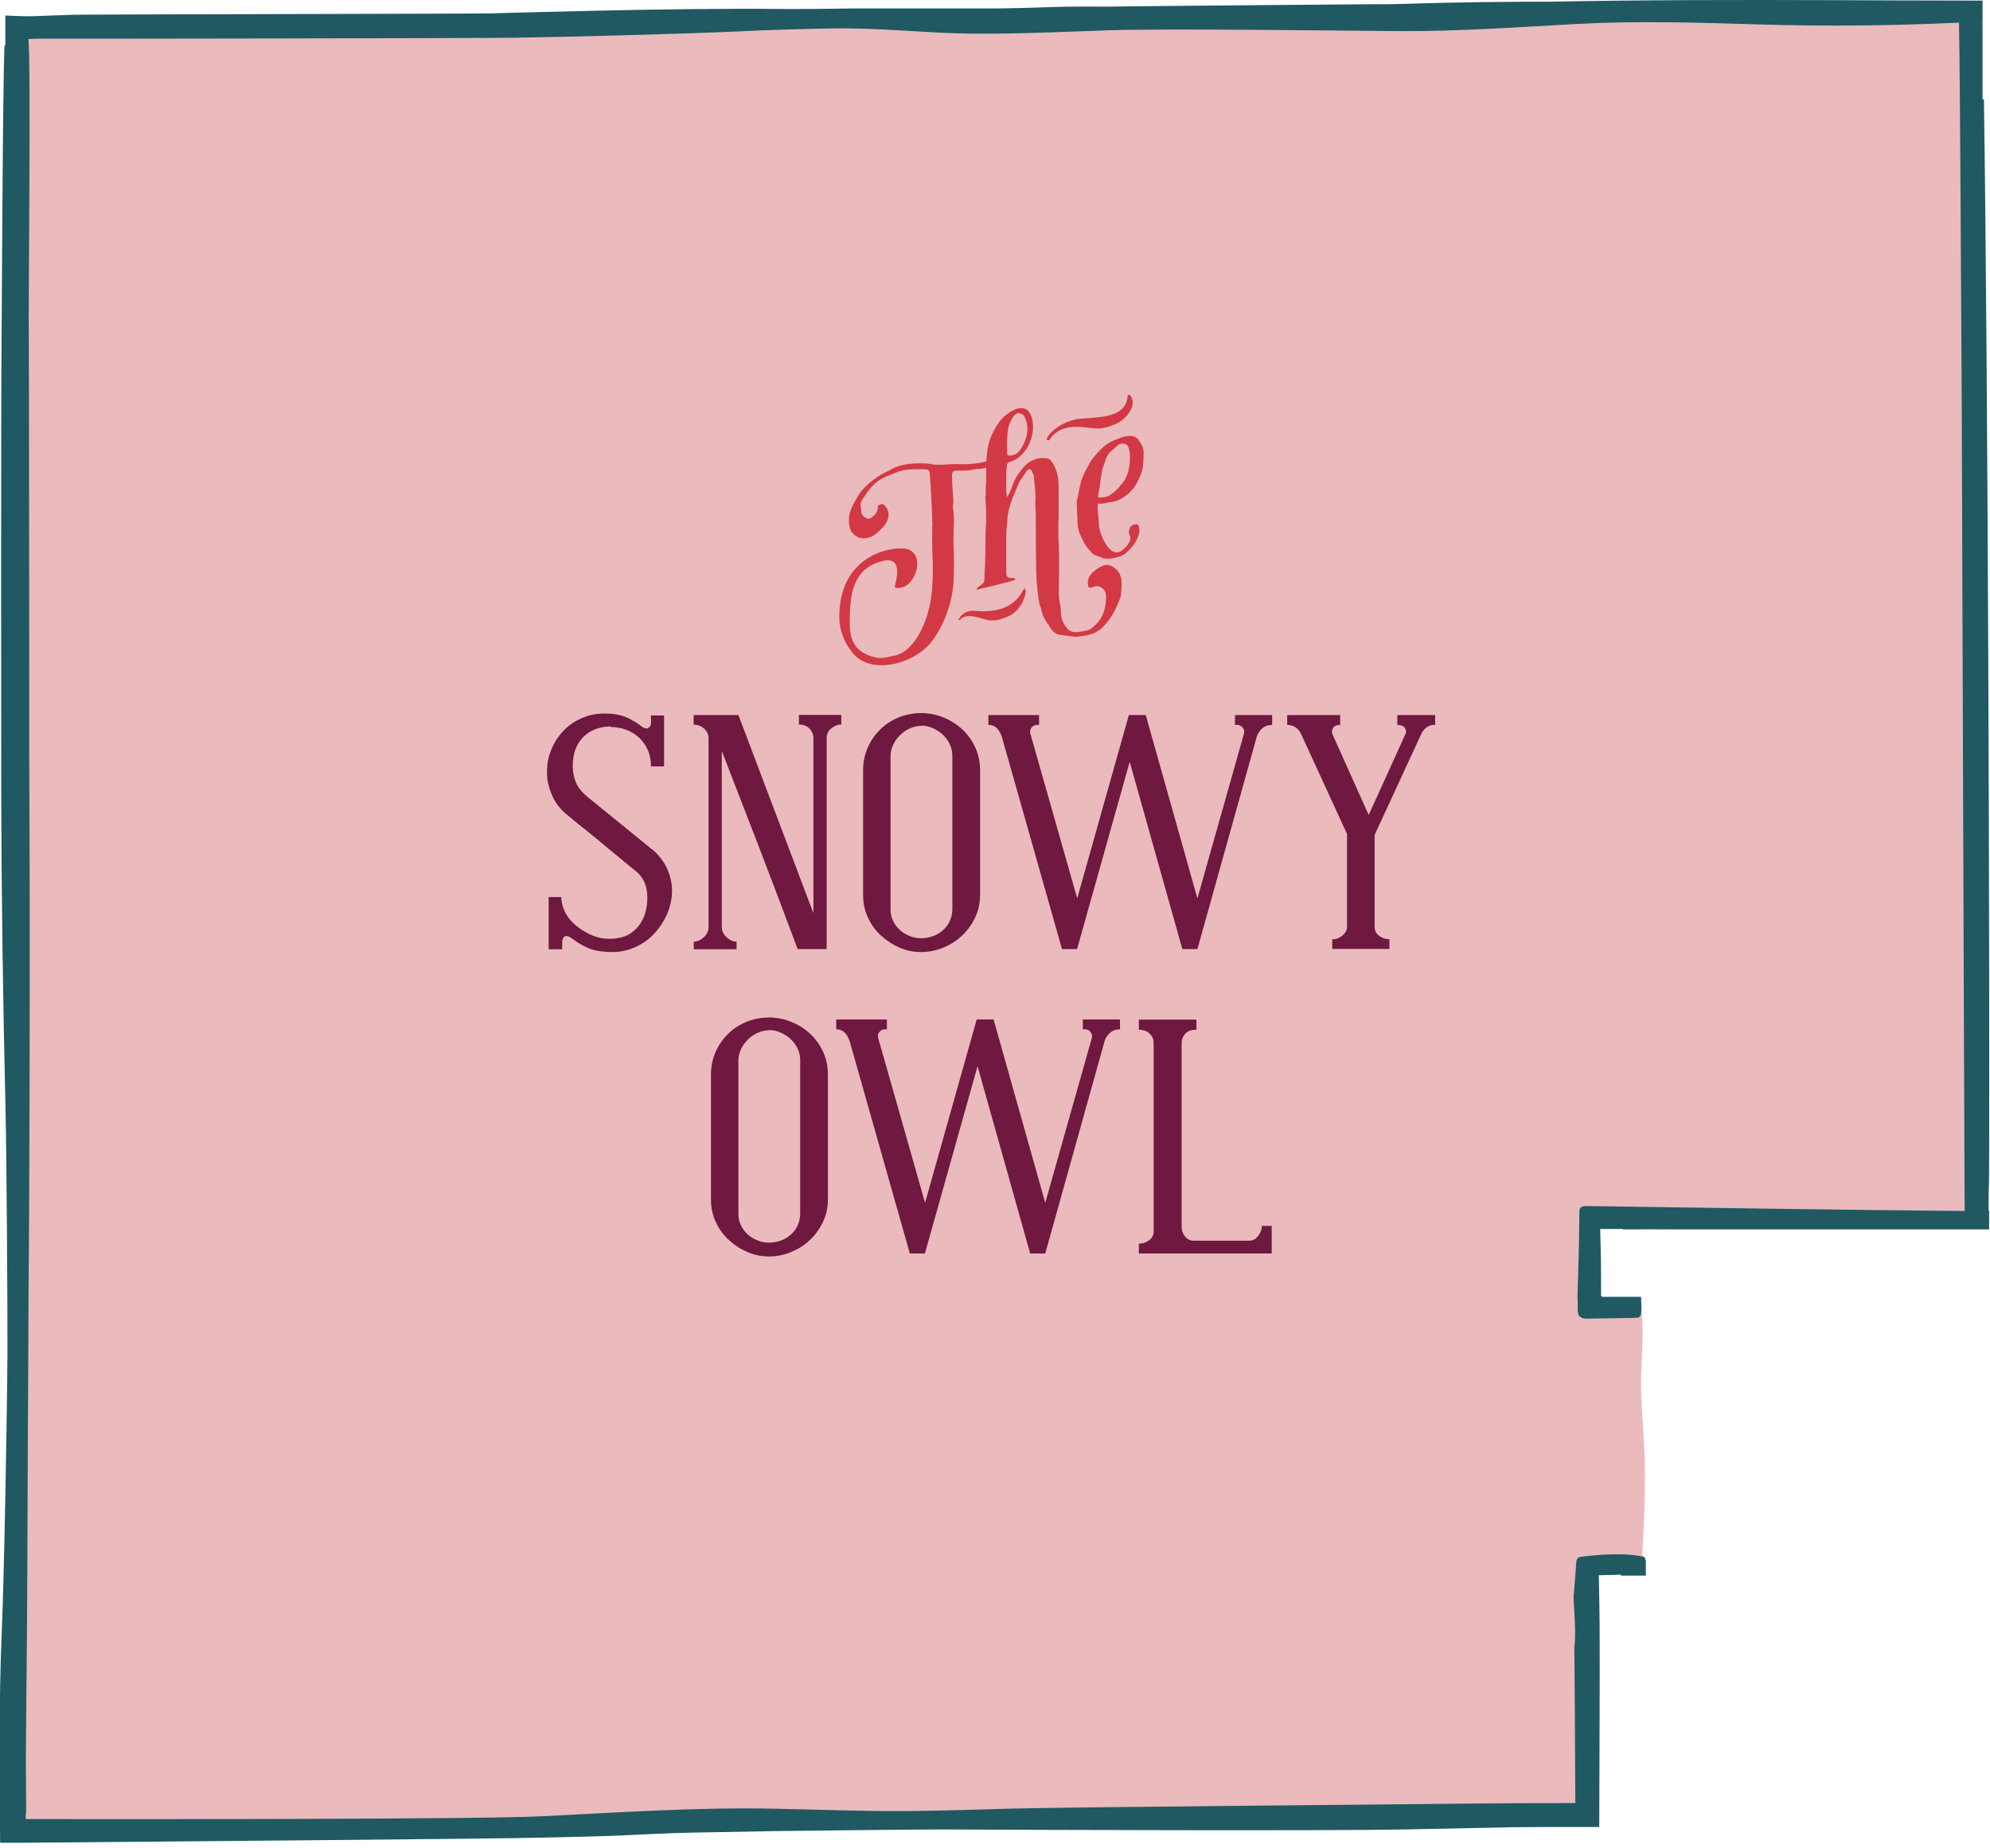
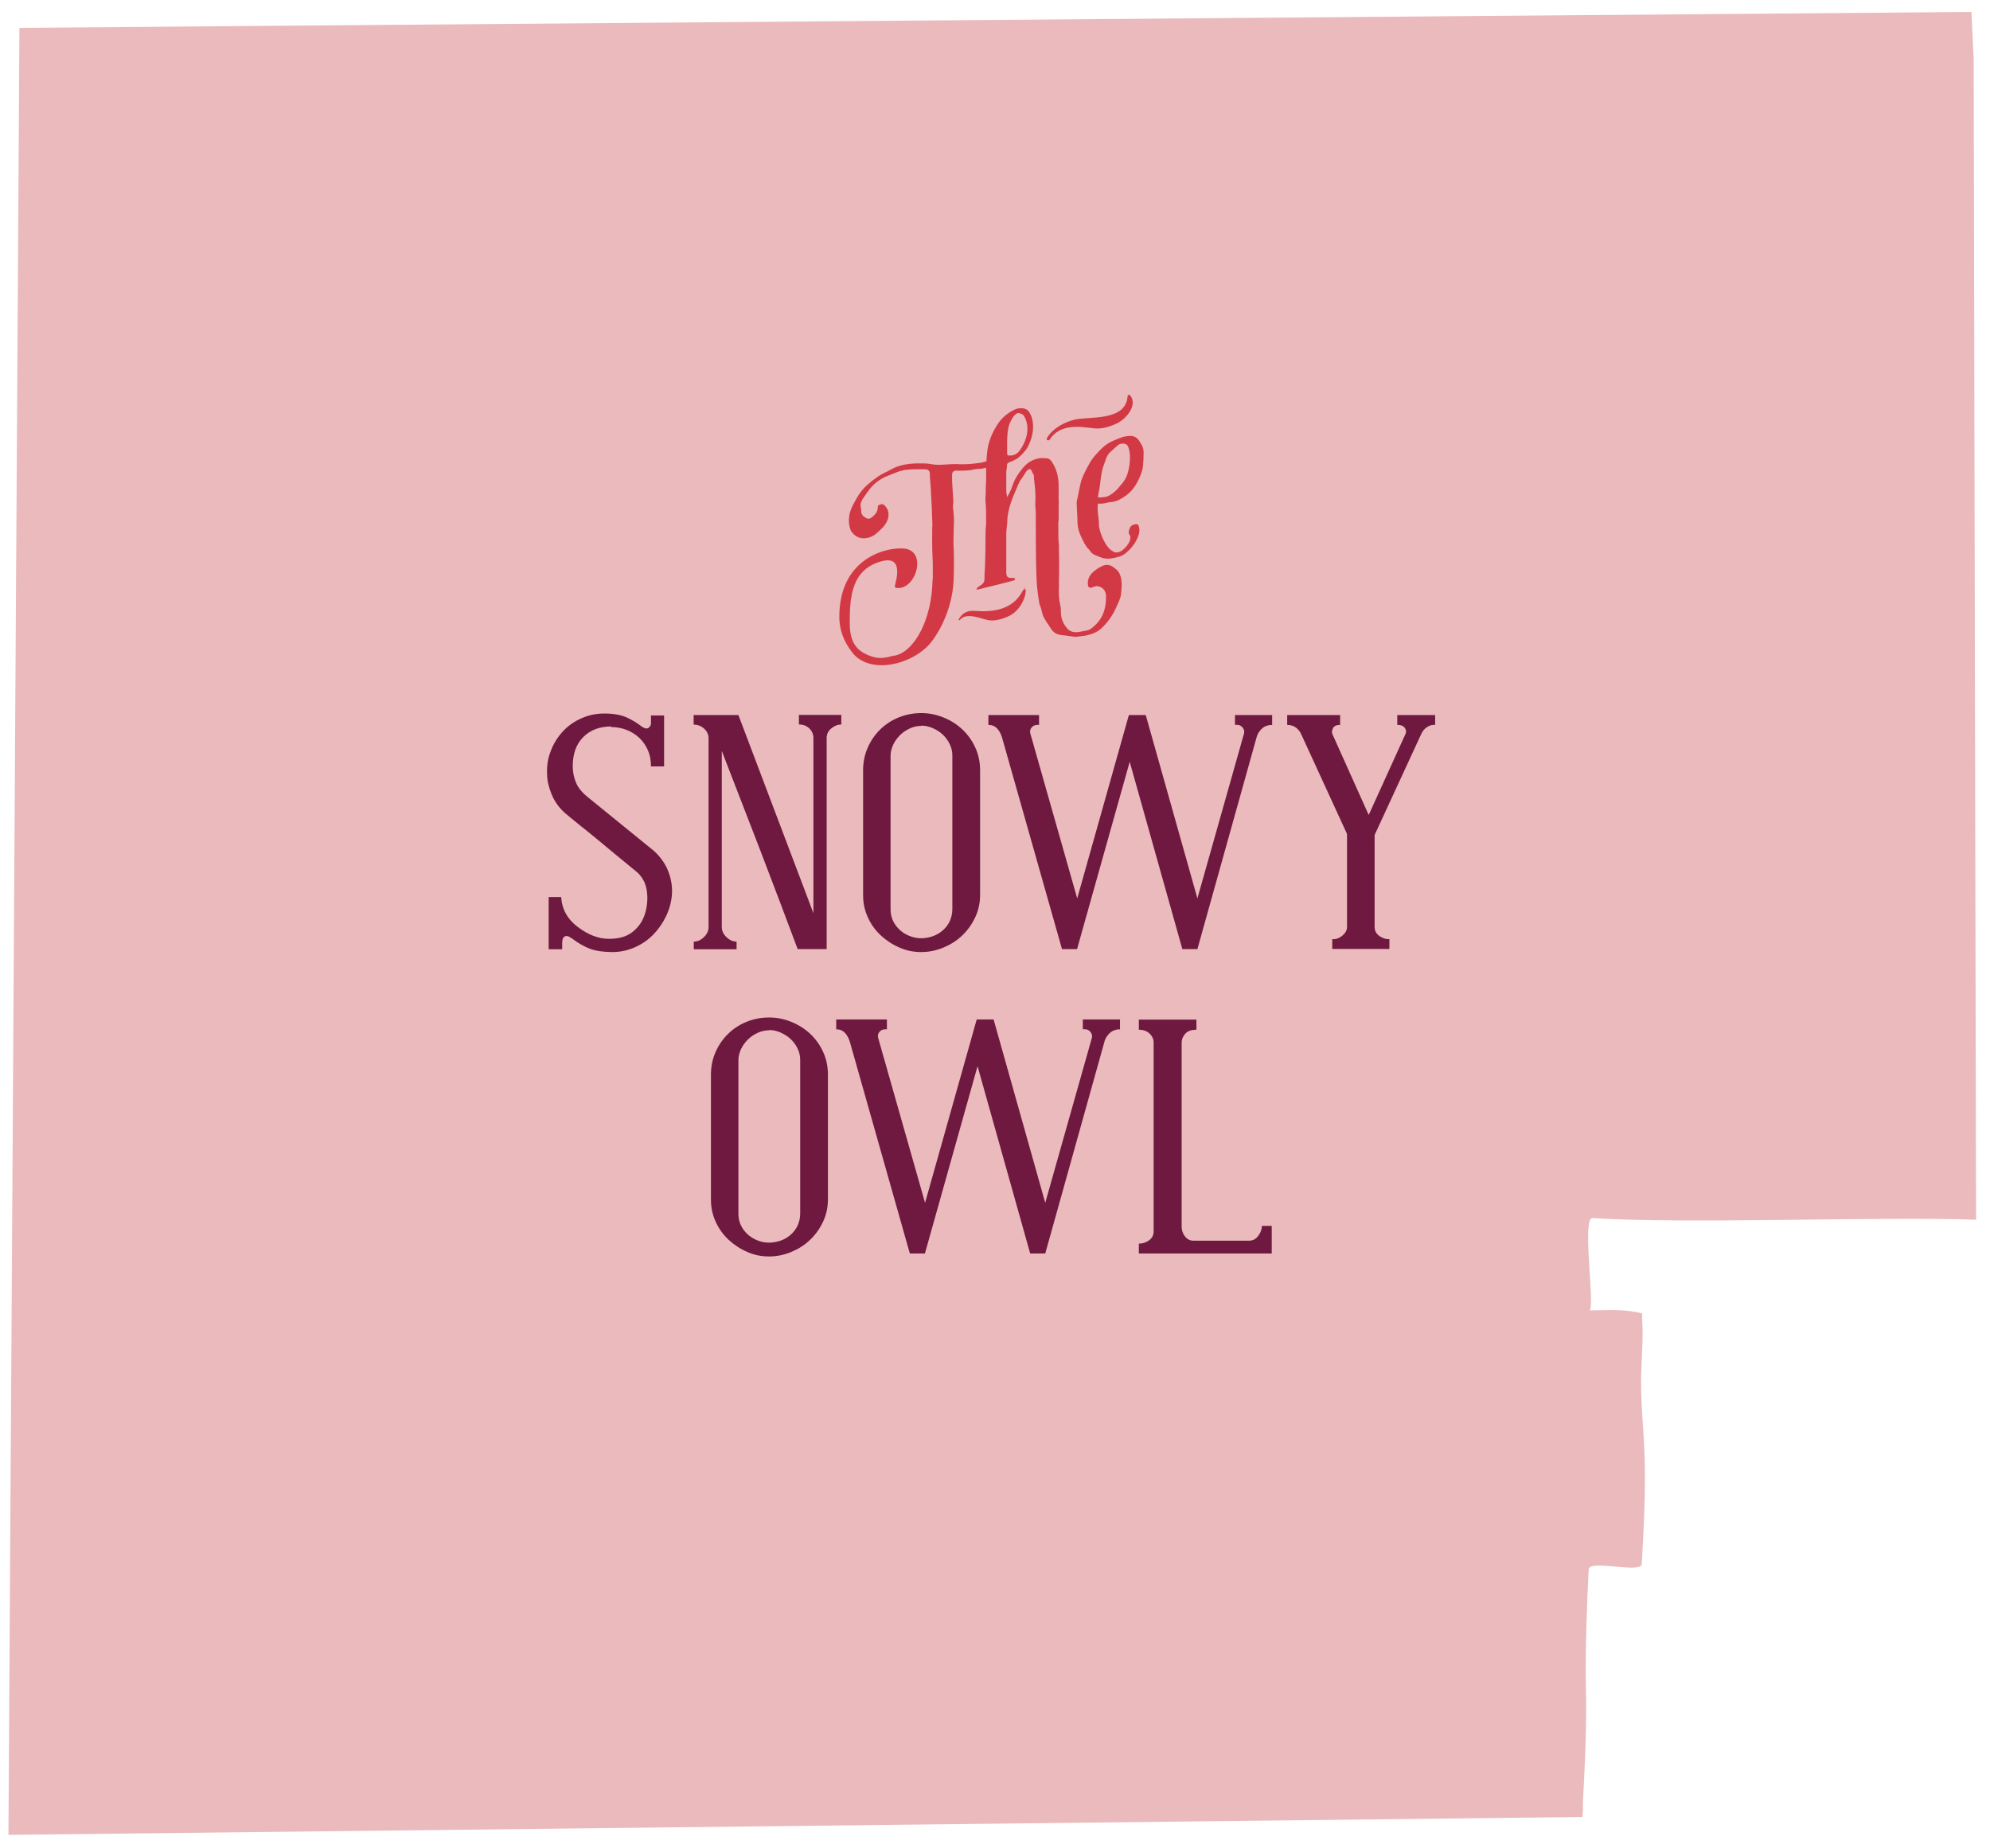
<svg xmlns="http://www.w3.org/2000/svg" id="Layer_1" width="141.38" height="131.34" viewBox="0 0 141.38 131.34">
  <defs>
    <style>.cls-1{fill:none;}.cls-1,.cls-2,.cls-3,.cls-4,.cls-5{stroke-width:0px;}.cls-2{fill:#6f1840;}.cls-3{fill:#205962;}.cls-4{fill:#d23945;}.cls-5{fill:#eababc;}</style>
  </defs>
  <path class="cls-5" d="m140.05.85L1.38,1.98l-.78,128.4,111.82-1.27c.09-.84,0-.41.05-1.26.14-2.67.27-5.34.2-8.01-.06-2.19.08-6.14.2-8.33.04-.72,3.73.33,3.77-.38.14-2.44.27-4.88.21-7.33-.05-2.18-.34-4.35-.24-6.52.04-.87.09-1.75.09-2.62,0-.4-.04-.81-.03-1.21,0-.05,0-.09-.02-.13-1.36-.33-2.51-.21-3.71-.21.38-.44-.57-6.61.2-6.56,6.64.44,20.59-.13,27.25.12l-.17-82.47-.16-3.34Z" />
  <path class="cls-1" d="m140.94,7.04c.29,19.41.41,61.56.37,75.41-.02,3.27-.03.3-.04,3.56.04,0,.08,0,.11,0V7.04h-.44Z" />
  <path class="cls-1" d="m117.53,131.34c-.01-3.34-.02-14.96-.04-15.67-.5.02-1.04.04-1.57.04.03,1.16.05,10.58.06,15.63h1.55Z" />
  <path class="cls-1" d="m141.38,87.43c-7.88-.04-22.64-.1-24.4-.11-.11,0-.22,0-.33,0,0,.4-.01.9-.02,1.47,6.08.16,16.49.37,22.59.36.78,0,1.49,0,2.15,0v-1.72Z" />
  <path class="cls-2" d="m43.43,51.62c-.83,0-1.49.25-1.99.75-.5.5-.75,1.19-.75,2.08,0,.41.08.8.24,1.18.16.38.48.75.95,1.11l4.6,3.74c.47.44.8.92,1,1.44.2.52.29,1.05.26,1.58-.03.53-.16,1.04-.39,1.54-.23.5-.53.94-.9,1.33-.37.39-.81.7-1.32.93-.51.23-1.05.35-1.62.35-.64,0-1.17-.08-1.59-.23-.42-.16-.84-.4-1.26-.72-.05-.03-.11-.07-.19-.12-.08-.05-.16-.07-.23-.07s-.15.03-.21.11c-.06.07-.09.21-.09.43v.4h-.96v-3.71h.89c.05.86.44,1.57,1.18,2.13.74.56,1.48.84,2.21.84s1.26-.16,1.68-.49.71-.75.88-1.28c.16-.53.21-1.06.14-1.6-.07-.54-.29-.98-.67-1.34-.76-.62-1.4-1.15-1.92-1.58-.51-.43-.94-.78-1.28-1.06-.34-.28-.61-.5-.81-.65-.19-.16-.36-.29-.49-.4-.13-.11-.24-.2-.33-.27-.09-.07-.19-.16-.32-.27-.42-.37-.74-.82-.95-1.33-.21-.51-.32-.99-.32-1.42-.03-.58.05-1.13.26-1.66.2-.53.49-.99.86-1.39.37-.4.81-.71,1.32-.93.51-.23,1.05-.34,1.62-.34.67,0,1.21.1,1.62.29.41.2.75.4,1.02.62.22.16.39.19.5.11.12-.09.18-.19.18-.32v-.56h.93v3.62h-.93c0-.42-.07-.8-.21-1.13s-.34-.63-.6-.88c-.26-.25-.56-.44-.91-.58s-.73-.21-1.13-.21Z" />
  <path class="cls-2" d="m59.78,51.48c-.25,0-.49.09-.71.27-.23.18-.34.41-.34.69v15h-2.06c-.89-2.38-1.78-4.73-2.67-7.05-.9-2.32-1.8-4.66-2.72-7.03v12.52c0,.26.11.5.33.71.22.21.46.32.72.32v.54h-3.04v-.54c.26,0,.51-.11.72-.32.22-.21.33-.45.33-.71v-13.43c0-.26-.11-.49-.32-.68s-.46-.28-.74-.28v-.68h3.18l5.33,14.08v-12.45c0-.26-.1-.49-.29-.68-.2-.19-.44-.28-.74-.28v-.68h3.01v.68Z" />
  <path class="cls-2" d="m65.45,50.67c.56,0,1.09.11,1.6.32.51.21.95.49,1.33.85.38.36.69.79.91,1.28.23.5.34,1.04.34,1.61v8.88c0,.56-.12,1.09-.35,1.58s-.54.92-.92,1.28c-.38.37-.83.65-1.33.86-.51.21-1.03.32-1.58.32s-1.06-.1-1.55-.32c-.49-.21-.93-.5-1.32-.86s-.7-.79-.92-1.28c-.23-.49-.34-1.02-.34-1.58v-8.88c0-.58.11-1.11.33-1.61.22-.5.52-.93.9-1.3.38-.37.82-.65,1.32-.85.5-.2,1.03-.3,1.59-.3Zm0,.91c-.28,0-.55.06-.81.18-.26.12-.49.27-.69.47-.2.2-.37.42-.49.68-.12.26-.19.52-.19.78v10.93c0,.31.06.59.19.84.12.25.29.46.49.64.2.18.44.32.7.42.26.1.53.15.79.15.28,0,.55-.05.82-.14.26-.09.5-.23.71-.41.21-.18.38-.4.5-.65.12-.26.19-.55.19-.88v-10.91c0-.28-.06-.55-.19-.81-.12-.26-.29-.48-.49-.67-.2-.19-.44-.34-.71-.46-.27-.12-.55-.18-.83-.18Z" />
  <path class="cls-2" d="m80.19,50.81h1.21l3.67,13.03,3.32-11.75c.03-.16-.02-.3-.14-.43s-.3-.18-.51-.15v-.7h2.64v.7c-.28,0-.51.08-.69.23-.18.16-.31.34-.39.56l-4.23,15.14h-1.07l-3.74-13.31-3.74,13.31h-1.07l-4.27-15.07c-.08-.25-.2-.46-.35-.62-.16-.16-.36-.24-.61-.24v-.7h3.6v.7c-.22-.02-.39.03-.5.15-.12.12-.16.26-.13.43l3.34,11.75,3.67-13.03Z" />
  <path class="cls-2" d="m101.96,51.51c-.2-.02-.39.03-.57.15-.18.12-.32.28-.41.48l-3.32,7.19v6.54c0,.26.11.48.34.64.23.16.46.24.71.22v.7h-4.06v-.7c.23.03.47-.05.7-.23.23-.19.35-.4.35-.63v-6.61l-3.27-7.12c-.08-.17-.2-.32-.36-.44s-.37-.19-.62-.19v-.7h3.76v.7c-.26,0-.44.08-.51.24-.08.16-.09.29-.05.39l2.59,5.77,2.62-5.77c.06-.12.05-.26-.05-.41s-.27-.22-.54-.22v-.7h2.69v.7Z" />
  <path class="cls-2" d="m54.64,72.3c.56,0,1.09.11,1.6.32.51.21.95.49,1.33.85.38.36.69.79.91,1.28.23.5.34,1.04.34,1.61v8.88c0,.56-.12,1.09-.35,1.58s-.54.92-.92,1.28c-.38.37-.83.65-1.33.86-.51.21-1.03.32-1.58.32s-1.06-.1-1.55-.32c-.49-.21-.93-.5-1.32-.86s-.7-.79-.92-1.28c-.23-.49-.34-1.02-.34-1.58v-8.88c0-.58.11-1.11.33-1.61.22-.5.52-.93.9-1.3.38-.37.82-.65,1.32-.85.5-.2,1.03-.3,1.59-.3Zm0,.91c-.28,0-.55.06-.81.18-.26.12-.49.27-.69.47-.2.2-.37.42-.49.68-.12.26-.19.52-.19.78v10.93c0,.31.06.59.19.84.12.25.29.46.49.64.2.18.44.32.7.42.26.1.53.15.79.15.28,0,.55-.05.82-.14.26-.09.5-.23.71-.41.21-.18.38-.4.5-.65.12-.26.19-.55.19-.88v-10.91c0-.28-.06-.55-.19-.81-.12-.26-.29-.48-.49-.67-.2-.19-.44-.34-.71-.46-.27-.12-.55-.18-.83-.18Z" />
  <path class="cls-2" d="m69.38,72.44h1.21l3.67,13.03,3.32-11.75c.03-.16-.02-.3-.14-.43s-.3-.18-.51-.15v-.7h2.64v.7c-.28,0-.51.08-.69.23-.18.16-.31.34-.39.56l-4.23,15.14h-1.07l-3.74-13.31-3.74,13.31h-1.07l-4.27-15.07c-.08-.25-.2-.46-.35-.62-.16-.16-.36-.24-.61-.24v-.7h3.6v.7c-.22-.02-.39.03-.5.15-.12.12-.16.26-.13.43l3.34,11.75,3.67-13.03Z" />
  <path class="cls-2" d="m90.35,87.11v1.96h-9.44v-.7c.26,0,.51-.08.72-.23.22-.16.33-.37.33-.63v-13.43c0-.25-.1-.46-.29-.64s-.45-.27-.76-.27v-.72h4.09v.72c-.36,0-.62.09-.79.28-.17.19-.26.4-.26.63v13.08c0,.26.08.5.24.7.16.2.36.3.6.3h3.95c.26,0,.48-.11.65-.34.17-.23.26-.46.26-.71h.7Z" />
  <path class="cls-4" d="m78.07,35.79s.05.01.07,0h.04c.2,0,.41-.05.61-.1.36-.02.61-.09.97-.32.45-.27.81-.64,1.06-1.15.16-.31.29-.62.36-.93.05-.4.07-.81.07-1.15-.02-.4-.16-.57-.36-.88-.2-.26-.48-.33-.86-.26-.29.03-.61.18-.9.3-.34.15-.61.31-.88.59-.27.27-.54.55-.75.87-.27.48-.52.92-.68,1.39-.14.51-.2,1-.32,1.48-.02.1,0,.14,0,.23,0,.41.05.8.05,1.21,0,.59.23,1.03.48,1.51,0,.07.07.1.07.12.09.16.2.29.34.43.16.3.48.35.81.49.41.17.9.04,1.38-.1.11-.07.25-.13.32-.19.47-.39.81-.84.97-1.4.04-.22.04-.35-.02-.56-.07-.16-.18-.13-.34-.1-.14.04-.27.14-.32.33-.07.18-.07.31.04.46.07.07,0,.2,0,.36-.14.28-.25.45-.54.68-.27.2-.52.2-.72.05-.5-.28-.95-1.41-.95-1.88v-.07c0-.47-.14-.92-.07-1.41.05-.01.07-.02.07-.02m.05-1.1c.07-.47.09-.84.2-1.32.02-.14.2-.53.23-.69.18-.5.38-.57.79-.95.16-.22.63-.27.77-.04.32.53.18,2.06-.36,2.65,0,.02-.04.08-.11.12-.16.24-.41.49-.63.64-.27.2-.45.25-.75.26-.07.02-.14.01-.25,0,0-.2.07-.42.11-.66m1.36,6.01c-.02-.06-.07-.12-.09-.16-.14-.1-.25-.21-.38-.29-.2-.11-.43-.14-.68-.03-.27.12-.52.29-.75.51-.23.26-.32.51-.29.8,0,.23.14.3.36.2.23-.1.41-.08.57.01.23.12.36.36.36.65s-.02.62-.11.93c-.16.61-.52,1.06-1.04,1.42-.05.01-.11.05-.16.06-.23.04-.48.1-.7.13-.27.02-.52-.03-.7-.21-.29-.31-.5-.71-.5-1.23,0-.16,0-.34-.05-.49-.09-.41-.11-.83-.09-1.27,0-.02,0-.04.02-.07t-.02-.02v-.25c.02-.55.02-1.81,0-2.35v-.32c-.04-.28-.04-.6-.04-.92v-.7s0-.04.02-.07v-1c0-.2.02-.37,0-.54v-.95c0-.63-.14-1.21-.48-1.71-.11-.17-.25-.28-.45-.25-.57-.1-1.22.18-1.63.71-.29.35-.54.73-.68,1.12-.07.22-.16.45-.27.66-.02.07-.07.11-.16.27,0-.2-.07-.32-.05-.49v-1.27c0-.23.05-.23.05-.5,0-.11.07-.2.16-.22.11-.05.18-.07.25-.09.09-.07.16-.09.27-.14.29-.21.54-.46.77-.81.32-.6.47-1.21.38-1.84-.04-.19-.07-.39-.18-.56-.16-.39-.54-.47-.97-.36-.45.18-.86.47-1.2.89-.54.75-.84,1.5-.9,2.33-.02.18-.03.35-.04.51-.11.03-.23.06-.34.09-.5.08-.97.13-1.45.12-.36-.02-.75-.01-1.13.02-.34.02-.68.04-1.02-.03-.34-.07-.7-.05-1.06-.05-.65.03-1.29.12-1.92.51-.02,0-.05.01-.07.04-.52.22-.99.55-1.42.93-.34.29-.61.63-.81,1-.2.35-.38.66-.48,1.02-.11.46-.09.86.05,1.23.05.1.09.18.18.25.07.1.18.16.27.22.34.21.97.16,1.4-.24.14-.12.29-.26.43-.4.54-.59.52-1.2.14-1.57-.07-.1-.18-.11-.29-.08-.07.02-.11.05-.18.09,0,.04-.02.1-.02.12,0,.32-.18.52-.43.72-.09.07-.23.12-.32.08-.25-.12-.45-.27-.43-.59,0-.07,0-.14-.02-.2-.07-.21.02-.44.16-.65.11-.16.23-.33.34-.49.38-.53.86-.9,1.42-1.11.27-.12.54-.21.81-.32l.41-.1c.52-.06.99-.05,1.49-.04.18.02.25.12.27.29,0,.36.05.73.07,1.09.02.45.04.89.07,1.32,0,.23.02.45.02.67.02.54.05,1.05.05,1.57,0,.43-.02-1.32-.05-.86v.75c0,.63.02,1.24.05,1.86v1.13s-.02.07-.02.1c-.05,2.7-1.24,4.95-2.6,5.3-.09.02-.16.02-.25.04-.5.15-.95.2-1.36.07-1.2-.35-1.67-1.04-1.67-2.42,0-1.9.14-3.83,2.31-4.39,1.63-.41.9,1.62.9,1.76-.02.07.02.13.07.14,1.4.25,2.28-2.62.59-2.79-1.31-.12-4.66.71-4.61,4.95.02.81.29,1.62.9,2.41,1.22,1.63,4.25.93,5.58-.65.72-.89,1.65-2.68,1.65-4.81.02-.46.02-1.72-.02-2.16v-.27c0-.38.02-.77.02-1.16,0-.75.02.71.02-.06,0-.32-.02-.65-.05-.96-.02-.13-.05-.26-.02-.4.02-.1.02-.19.02-.28-.02-.47-.07-.93-.09-1.42v-.48c.02-.16.11-.23.27-.25.2,0,.38.02.59,0,.2,0,.43-.02.63-.07.14-.03.27-.05.38-.05.18,0,.36-.03.55-.08,0,.29,0,.58,0,.94-.05.37,0,.77-.05,1.19v.14c.05.53.05,1.07.05,1.66-.05.51-.05,1.03-.05,1.53,0,.41,0,.75-.02,1.14,0,.43-.05.89-.05,1.32,0,.47-.56.46-.56.75.29-.07,2.44-.58,2.74-.7,0-.36-.63.16-.63-.54v-2.62c0-.14,0-.27.02-.41,0-.16.05-.35.05-.55,0-.41.09-.84.23-1.28.11-.37.27-.7.41-1.05.07-.18.18-.41.25-.56.16-.24.34-.49.47-.71.14-.17.27-.2.34-.09.07.1.09.23.16.3.04.1.04.19.04.31.07.59.14,1.19.09,1.76,0,.27.04.53.04.8,0,.02-.02,4.21.09,5.13.04.42.09.79.16,1.18,0,.05.02.09.05.15.09.2.11.4.18.63.07.21.2.4.32.6.07.07.11.17.18.27.16.28.36.5.68.57.34.05.7.09,1.04.14.09.02.2.02.32-.01.2-.03.43-.04.63-.09.41-.1.81-.25,1.15-.63.38-.39.68-.83.9-1.32.16-.36.34-.7.36-1.04.02-.3.07-.6.02-.89,0-.23-.11-.42-.18-.61m-7.94-8.98c0-.5,0-1.02.16-1.53.11-.23.18-.41.32-.58.16-.18.29-.26.47-.17.14.03.2.09.27.2.43.77.2,1.71-.34,2.44-.2.28-.48.35-.72.34-.14.01-.16-.05-.16-.19v-.52Zm3.02-.43c.75-1.16,2.18-.92,3.08-.81.55.07,1.03-.05,1.59-.29.86-.37,1.61-1.44,1.03-2.07-.05-.05-.15,0-.16.08-.12,1.84-2.8,1.41-3.81,1.68-.69.18-1.52.61-1.92,1.3-.08.14.11.23.2.1m-1.81,10.66s.01,0,.02-.01c0-.03.02-.05.03-.08.01-.04-.05-.04-.05,0,0,.02,0,.05,0,.07,0,.01,0,.01.01.01-.04,0-.09.03-.11.08-.73,1.44-2.24,1.54-3.4,1.45-.47-.04-.89.1-1.16.6-.03.06.04.09.08.04.51-.6,1.59-.03,2.1.03.45.05.94-.09,1.4-.31.69-.33,1.15-1.14,1.19-1.81,0-.07-.05-.09-.1-.08" />
-   <path class="cls-3" d="m140.85,7.04V2.17c0-.2,0-.43-.01-.62,0,0,0,0,.01,0V.04c-.35,0-.69,0-1.04,0-3.3,0-6.58-.02-9.87-.03-6.57-.02-13.15-.02-19.83.11-3.4,0-6.81.04-10.21.15-.83.03-1.7.04-2.53.03-.99.01-16.31.13-18.69.17-1.41,0-2.68-.02-4.24.04v.96s0-.96,0-.96c-1.19.04-2.39.08-3.67.09h-4.65s-5.49,0-5.49,0c-1.41.02-3.57.05-4.98.04-3.87-.05-9.32.03-13.27.12-1.97.06-5.45.12-7.42.19-.98.03-28.8.07-29.78.1l-1.46.05-.73.03h-.18s-.06.01-.06.01h-.1c-.57.04-1.43,0-2.27-.04v2.13h-.06c-.13,3.02-.19,19.16-.21,21.12-.04,3.96-.03,28.62-.02,32.58.02,7.28.13,14.52.3,21.78.08,3.28.15,14.12.14,17.41-.02,4.1-.23,15.66-.4,19.7-.22,5.29-.16,10.08-.12,15.12h1.84c6.44-.06,34.37-.28,36.99-.37,1.85-.04,3.5-.07,5.55-.16l-.03-.9.03.9c1.56-.08,3.12-.15,4.8-.19l6.08-.11c2.39-.03,4.78-.05,7.18-.08,1.84-.01,3.7-.04,5.53-.03,5.04.03,26.45.1,31.62,0,2.58-.05,5.16-.11,7.74-.16.38,0,1.46-.01,2.71-.02h0s1.46,0,1.46,0c.14,0,.28,0,.42,0h0s1.69,0,1.69,0c.02-5.56.04-10.78.03-13.31,0-1.54-.03-3.06-.06-4.58.53,0,1.06-.02,1.57-.04,0,.02,0,.05,0,.07h1.77c0-.48,0-.87,0-1.12-.01,0-.02,0-.03,0-.01-.14-.07-.25-.28-.25-1.2-.25-3.01-.14-4.33.04-.17.02-.29.16-.3.34-.06,1.04-.19,2.33-.19,2.46,0,.66.2,2.75.05,3.58.02,1.21.05,6.24.07,11.11-2.61,0-5.66.02-6.76.03-5.65.07-27.48.24-33.12.36-2.55.07-5.1.16-7.65.18-3.19.02-6.29-.11-9.44-.17-5.53-.11-10.92.27-16.44.54-4.47.22-28.88.21-36.67.2-.01-.13-.02-.27.02-.47,0,0,0,0,0,0-.01-1.77-.03-3.55-.01-5.45.02-2.62.05-5.23.07-7.85.03-3.09.05-13.73.08-16.82.01-2.38.02-4.77.03-7.13.07-6.52.09-20.72.08-27.38,0-3.33-.02-6.66-.03-9.98,0-1.66-.01-23.99-.02-25.64,0-.82,0-1.65-.01-2.47v-1.23s0-.31,0-.31v-.1s0-.17,0-.17c-.05-1.73.16-19.58-.03-21.48.25-.02.49-.03.71-.03,2.35.01,31.55-.03,33.9-.07,4.31-.07,11.62-.26,15.91-.45,1.94-.1,4.65-.18,6.6-.21,2.43-.03,4.79.14,7.19.28,4.22.23,8.33-.02,12.55-.15,4.3-.13,16.13.03,20.42.06,4.34.03,8.5-.28,12.8-.51,4.35-.23,8.66-.09,12.99.04,4.72.14,9.32.09,14.07-.13,0,0,.01.01.02.02.09,5.31.13,17.56.19,26.29.04,9.31.16,47.86.21,58.13-7.48-.06-19.28-.24-26.76-.35-.07,0-.13,0-.2,0-.4.01-.43.26-.41.47-.03,2.85-.08,3.86-.14,6.13,0,0,.01,0,.02,0,0,.07,0,.13,0,.2,0,.1,0,.65,0,.65.02.07.02.21.07.31.04.07.08.07.13.12.11.11.33.1.34.12l3.28-.05s.19,0,.19,0c.03-.03.32-.01.35-.04.2-.21.14-.41.17-.66l-.03-.8h-2.78v-.06h-.06c0-.06,0-.12,0-.17,0,0,0,0,0-.01h0c0-1.64,0-2.57-.06-4.36,0-.09,0-.15,0-.22.54,0,1.08,0,1.61,0,0,0,0,.02,0,.03h1.36s0-.01,0-.01c.11,0,.22,0,.33,0,.36,0,1.25,0,2.51.01h21.82v-1.33h-.04c.01-3.26.03-.29.04-3.56.04-13.86-.08-56-.37-75.41h-.09Z" />
</svg>